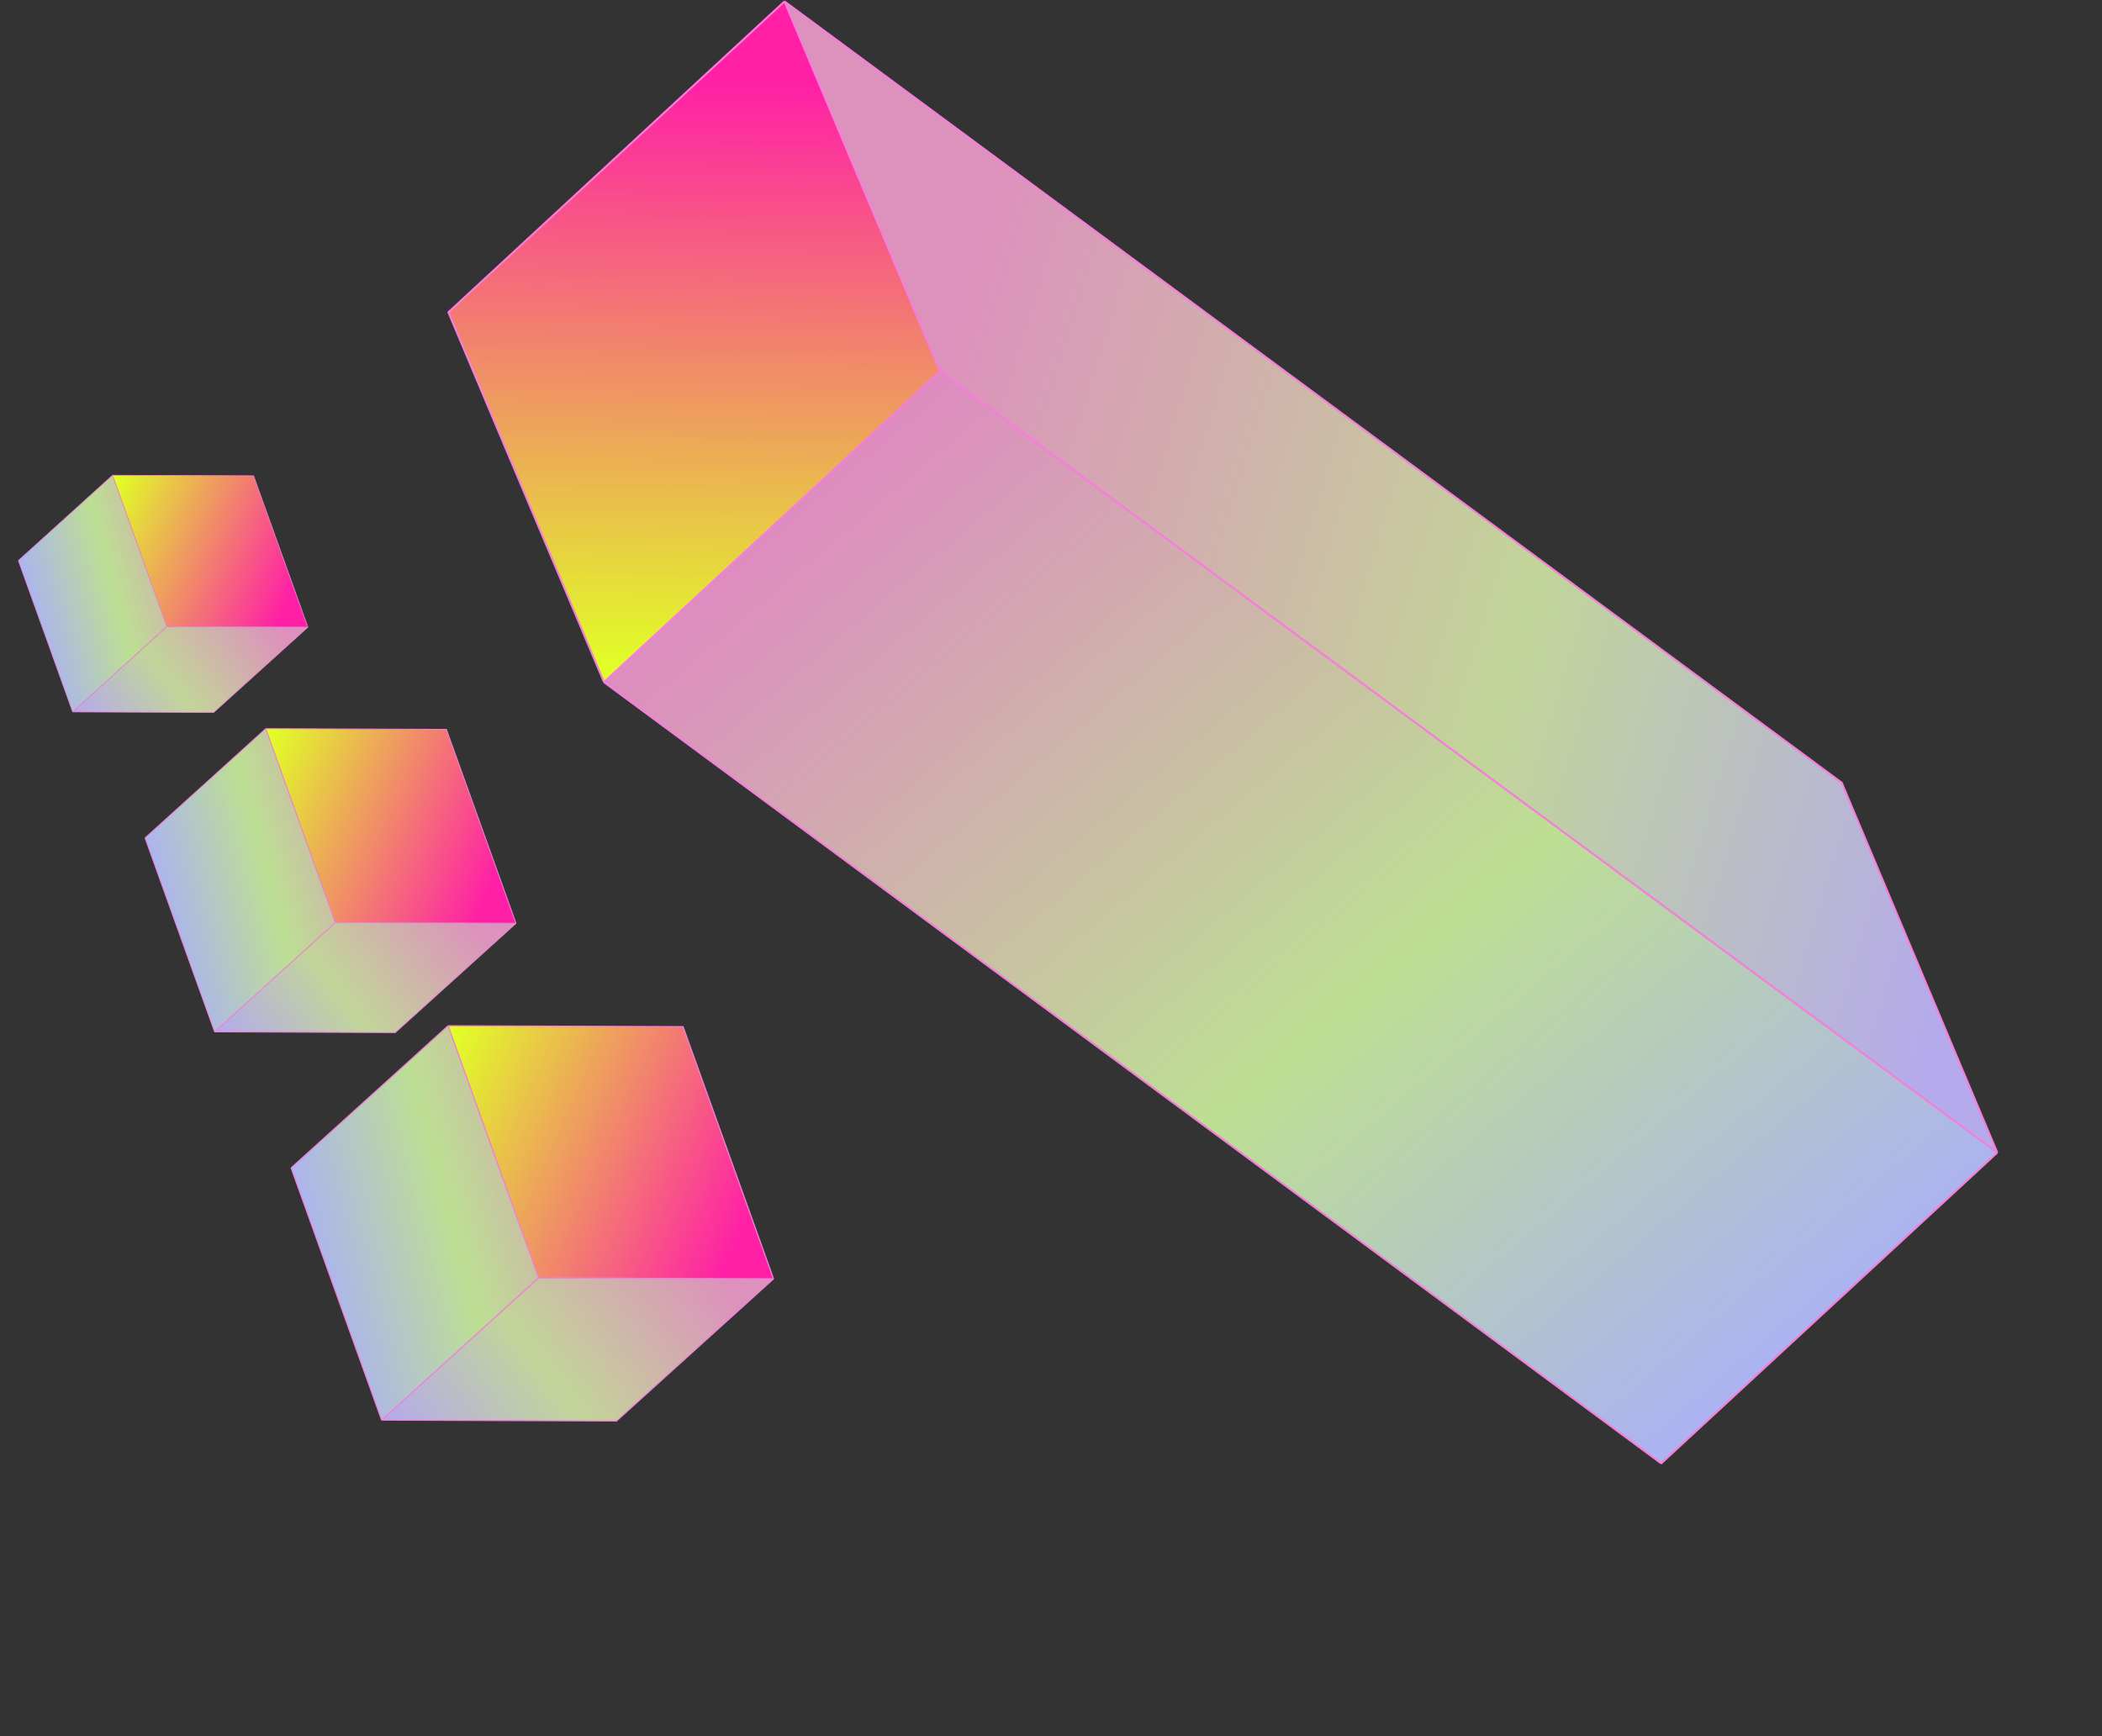
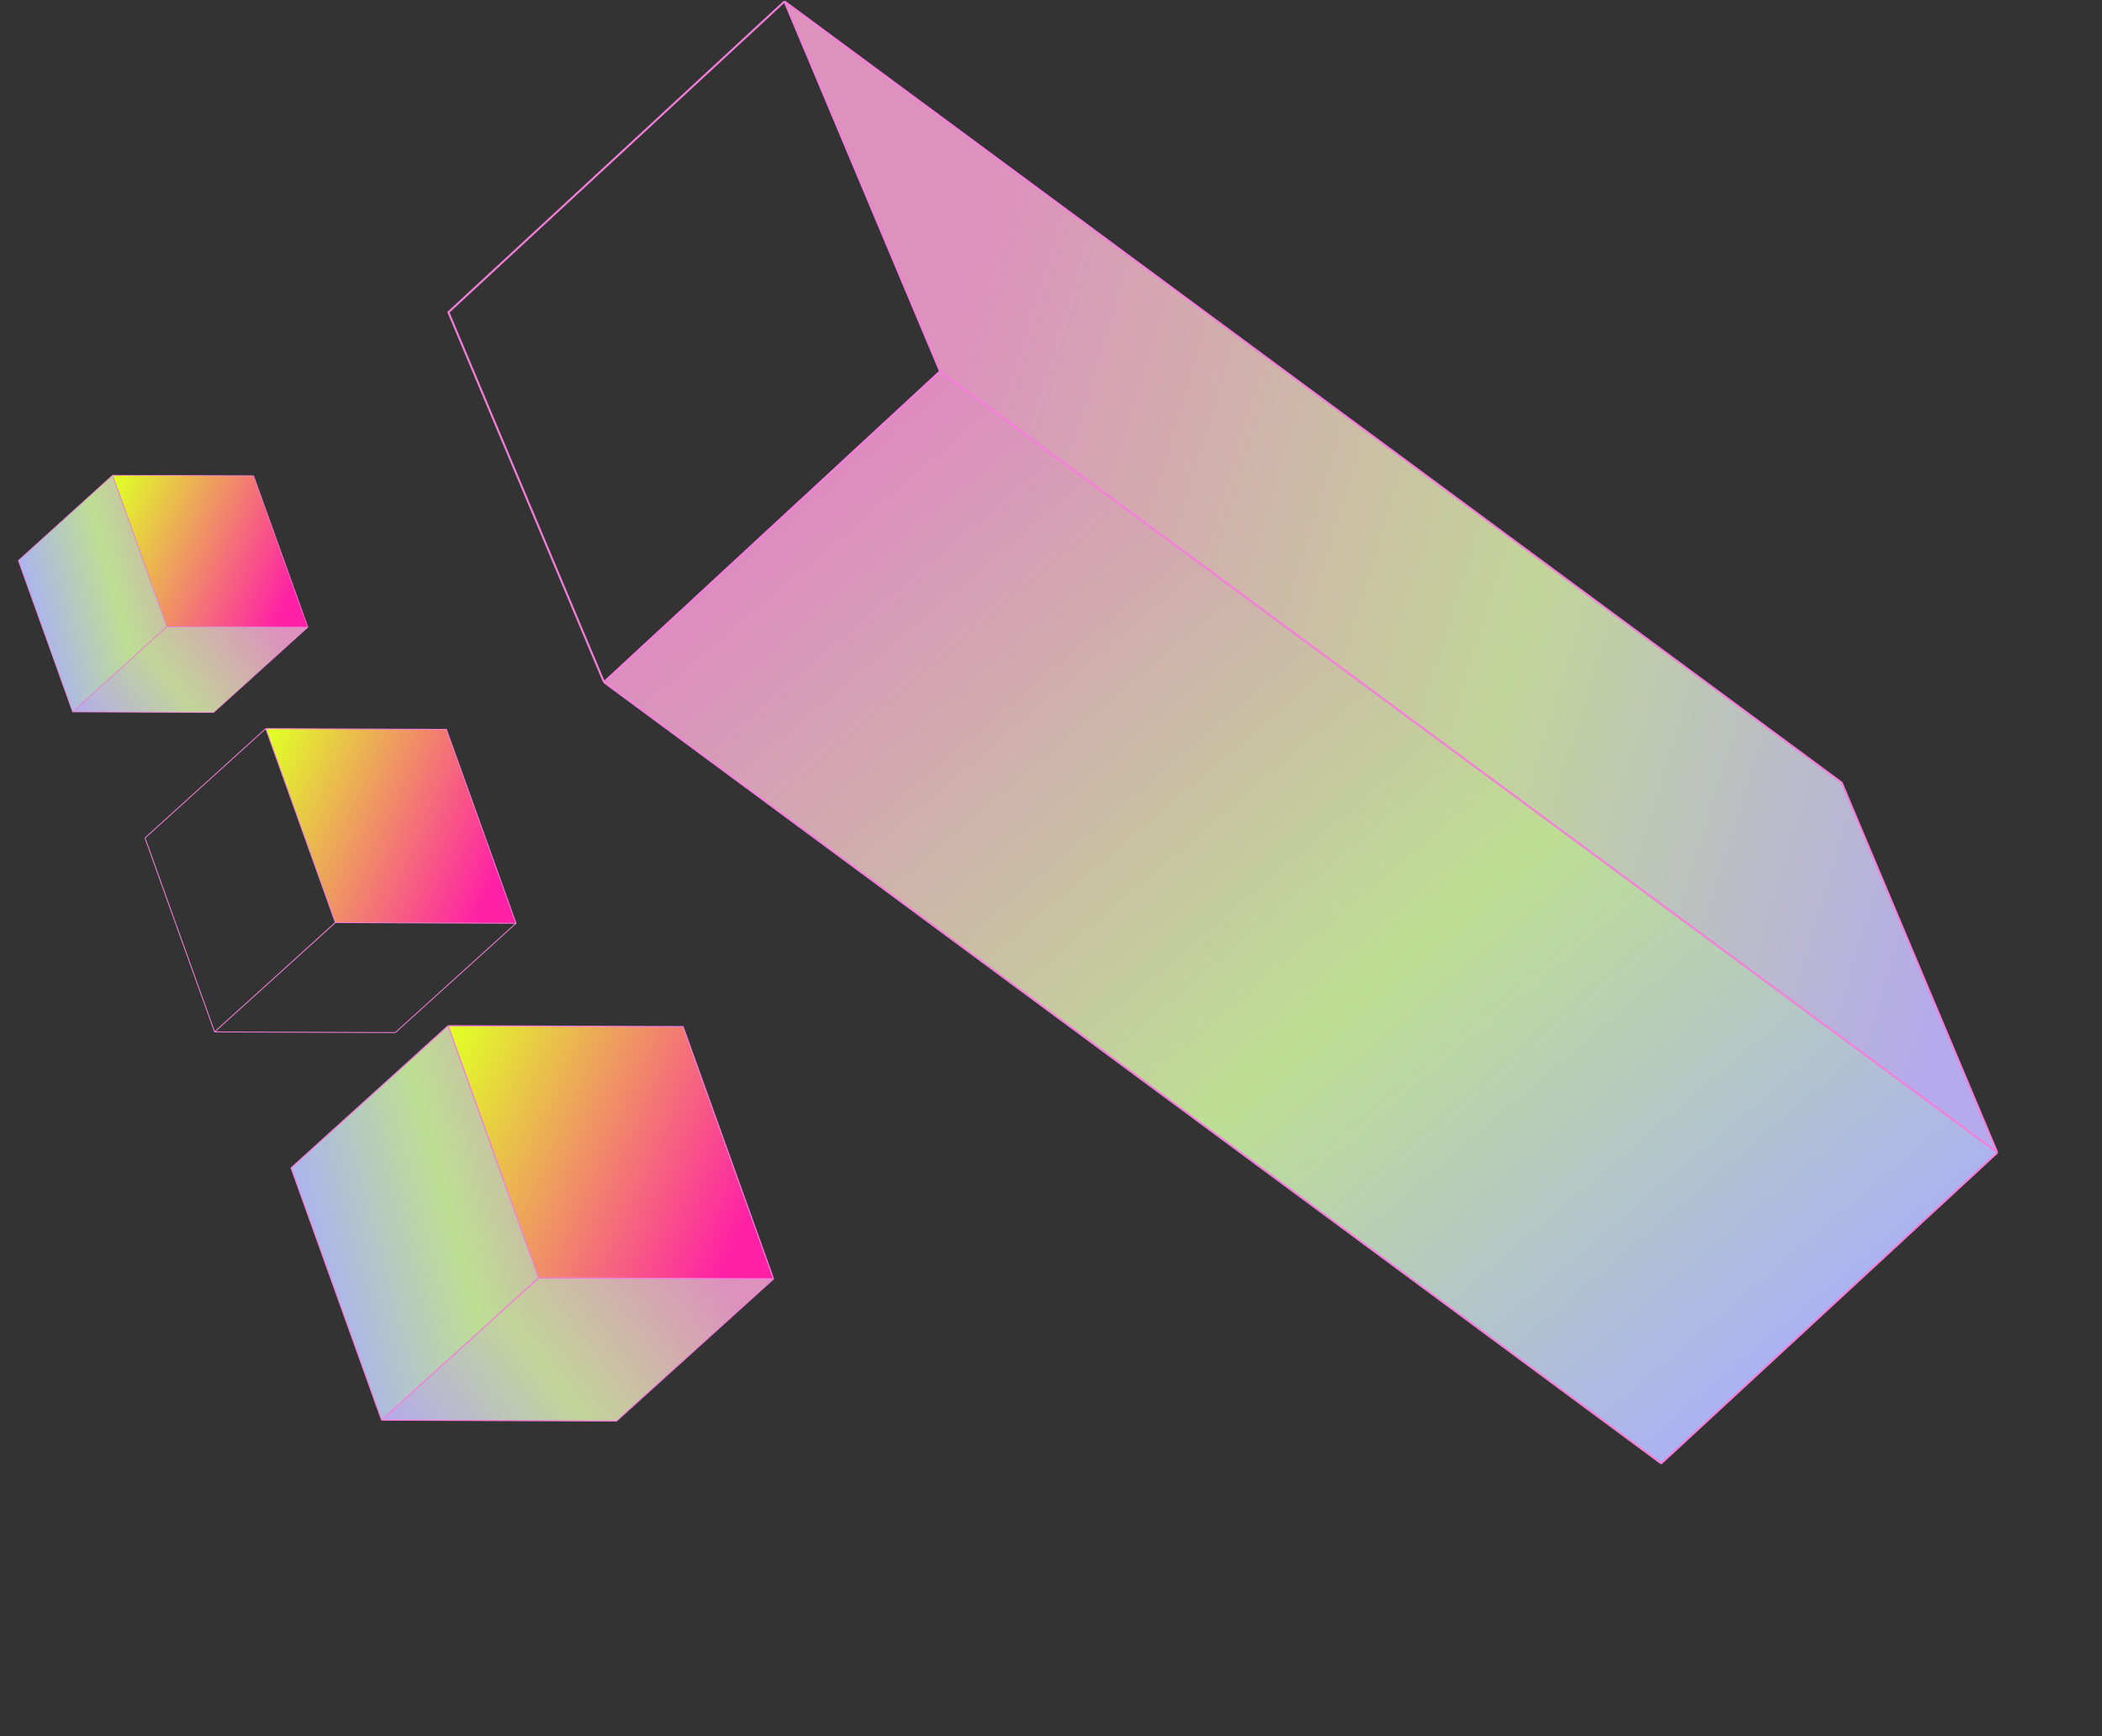
<svg xmlns="http://www.w3.org/2000/svg" width="69" height="57" viewBox="0 0 69 57" fill="none">
  <rect x="0" y="0" width="69" height="57" fill="#333333" stroke="none" />
-   <path d="M25.752 0.047L14.72 10.251L19.826 22.394L30.853 12.194L30.854 12.195L30.858 12.191L25.752 0.047Z" fill="url(#paint0_linear_518_13934)" />
  <path d="M19.826 22.395L54.53 48.044L54.531 48.044L65.562 37.84L30.854 12.195L19.826 22.395Z" fill="url(#paint1_linear_518_13934)" />
  <path d="M25.752 0.047L30.858 12.191L65.562 37.84L60.456 25.696L25.752 0.047Z" fill="url(#paint2_linear_518_13934)" />
  <path d="M25.752 0.047L14.72 10.251L19.826 22.394M25.752 0.047L30.858 12.191M25.752 0.047L60.456 25.696L65.562 37.84M30.858 12.191L65.562 37.84M30.858 12.191L30.854 12.195M19.822 22.398L19.826 22.394M19.826 22.395L30.854 12.195M19.826 22.395L19.826 22.394M19.826 22.395L54.53 48.044M65.562 37.84L54.531 48.044L54.53 48.044M65.562 37.84L30.854 12.195M54.526 48.047L54.53 48.044M65.558 37.843L54.53 48.044M19.826 22.394L30.853 12.194L30.854 12.195" stroke="#F47EDA" stroke-width="0.065" />
  <path d="M25.392 41.985L22.422 33.706L14.711 33.676L17.68 41.952L17.68 41.953L17.681 41.955L25.392 41.985Z" fill="url(#paint3_linear_518_13934)" />
  <path d="M14.71 33.676L9.557 38.343L9.557 38.343L12.527 46.622L17.68 41.953L14.71 33.676Z" fill="url(#paint4_linear_518_13934)" />
  <path d="M25.392 41.985L17.681 41.955L12.527 46.622L20.238 46.652L25.392 41.985Z" fill="url(#paint5_linear_518_13934)" />
  <path d="M25.392 41.985L22.422 33.706L14.711 33.676M25.392 41.985L17.681 41.955M25.392 41.985L20.238 46.652L12.527 46.622M17.681 41.955L12.527 46.622M17.681 41.955L17.68 41.953M14.71 33.673L14.711 33.676M14.71 33.676L17.68 41.953M14.71 33.676L14.711 33.676M14.71 33.676L9.557 38.343M12.527 46.622L9.557 38.343L9.557 38.343M12.527 46.622L17.68 41.953M9.556 38.34L9.557 38.343M12.527 46.619L9.557 38.343M14.711 33.676L17.68 41.952L17.68 41.953" stroke="#F47EDA" stroke-width="0.038" />
  <path d="M16.939 30.312L14.654 23.945L8.724 23.921L11.008 30.286L11.007 30.287L11.008 30.289L16.939 30.312Z" fill="url(#paint6_linear_518_13934)" />
-   <path d="M8.723 23.921L4.76 27.51L4.76 27.511L7.044 33.878L11.007 30.287L8.723 23.921Z" fill="url(#paint7_linear_518_13934)" />
-   <path d="M16.939 30.312L11.008 30.289L7.044 33.878L12.975 33.901L16.939 30.312Z" fill="url(#paint8_linear_518_13934)" />
  <path d="M16.939 30.312L14.654 23.945L8.724 23.921M16.939 30.312L11.008 30.289M16.939 30.312L12.975 33.901L7.044 33.878M11.008 30.289L7.044 33.878M11.008 30.289L11.007 30.287M8.723 23.919L8.724 23.921M8.723 23.921L11.007 30.287M8.723 23.921L8.724 23.921M8.723 23.921L4.76 27.51M7.044 33.878L4.76 27.511L4.76 27.51M7.044 33.878L11.007 30.287M4.759 27.508L4.76 27.51M7.044 33.876L4.76 27.51M8.724 23.921L11.008 30.286L11.007 30.287" stroke="#F47EDA" stroke-width="0.029" />
  <path d="M10.107 20.59L8.324 15.62L3.696 15.602L5.478 20.57L5.478 20.57L5.479 20.572L10.107 20.59Z" fill="url(#paint9_linear_518_13934)" />
  <path d="M3.695 15.602L0.602 18.403L0.602 18.404L2.385 23.373L5.478 20.57L3.695 15.602Z" fill="url(#paint10_linear_518_13934)" />
  <path d="M10.107 20.59L5.479 20.572L2.385 23.373L7.014 23.391L10.107 20.59Z" fill="url(#paint11_linear_518_13934)" />
  <path d="M10.107 20.59L8.324 15.62L3.696 15.602M10.107 20.59L5.479 20.572M10.107 20.59L7.014 23.391L2.385 23.373M5.479 20.572L2.385 23.373M5.479 20.572L5.478 20.57M3.695 15.6L3.696 15.602M3.695 15.602L5.478 20.57M3.695 15.602L3.696 15.602M3.695 15.602L0.602 18.403M2.385 23.373L0.602 18.404L0.602 18.403M2.385 23.373L5.478 20.57M0.601 18.402L0.602 18.403M2.384 23.371L0.602 18.403M3.696 15.602L5.478 20.57L5.478 20.57" stroke="#F47EDA" stroke-width="0.023" />
  <defs>
    <linearGradient id="paint0_linear_518_13934" x1="24.408" y1="2.713" x2="24.058" y2="22.064" gradientUnits="userSpaceOnUse">
      <stop stop-color="#FF20A6" />
      <stop offset="1" stop-color="#E1FF26" />
    </linearGradient>
    <linearGradient id="paint1_linear_518_13934" x1="27.405" y1="10.322" x2="57.529" y2="45.714" gradientUnits="userSpaceOnUse">
      <stop stop-color="#E37EC7" />
      <stop offset="0.607" stop-color="#BDDF93" />
      <stop offset="1" stop-color="#ABB2F3" />
    </linearGradient>
    <linearGradient id="paint2_linear_518_13934" x1="27.86" y1="8.699" x2="67.588" y2="20.826" gradientUnits="userSpaceOnUse">
      <stop offset="0.088" stop-color="#DD91BD" />
      <stop offset="0.594" stop-color="#C2D599" />
      <stop offset="1" stop-color="#B5AAEC" />
    </linearGradient>
    <linearGradient id="paint3_linear_518_13934" x1="24.264" y1="40.651" x2="13.92" y2="36.032" gradientUnits="userSpaceOnUse">
      <stop stop-color="#FF20A6" />
      <stop offset="1" stop-color="#E1FF26" />
    </linearGradient>
    <linearGradient id="paint4_linear_518_13934" x1="22.059" y1="38.006" x2="10.089" y2="41.201" gradientUnits="userSpaceOnUse">
      <stop stop-color="#E37EC7" />
      <stop offset="0.607" stop-color="#BDDF93" />
      <stop offset="1" stop-color="#ABB2F3" />
    </linearGradient>
    <linearGradient id="paint5_linear_518_13934" x1="22.451" y1="38.499" x2="12.349" y2="46.214" gradientUnits="userSpaceOnUse">
      <stop offset="0.088" stop-color="#DD91BD" />
      <stop offset="0.594" stop-color="#C2D599" />
      <stop offset="1" stop-color="#B5AAEC" />
    </linearGradient>
    <linearGradient id="paint6_linear_518_13934" x1="16.071" y1="29.285" x2="8.115" y2="25.733" gradientUnits="userSpaceOnUse">
      <stop stop-color="#FF20A6" />
      <stop offset="1" stop-color="#E1FF26" />
    </linearGradient>
    <linearGradient id="paint7_linear_518_13934" x1="14.376" y1="27.251" x2="5.169" y2="29.708" gradientUnits="userSpaceOnUse">
      <stop stop-color="#E37EC7" />
      <stop offset="0.607" stop-color="#BDDF93" />
      <stop offset="1" stop-color="#ABB2F3" />
    </linearGradient>
    <linearGradient id="paint8_linear_518_13934" x1="14.676" y1="27.63" x2="6.907" y2="33.564" gradientUnits="userSpaceOnUse">
      <stop offset="0.088" stop-color="#DD91BD" />
      <stop offset="0.594" stop-color="#C2D599" />
      <stop offset="1" stop-color="#B5AAEC" />
    </linearGradient>
    <linearGradient id="paint9_linear_518_13934" x1="9.43" y1="19.789" x2="3.221" y2="17.016" gradientUnits="userSpaceOnUse">
      <stop stop-color="#FF20A6" />
      <stop offset="1" stop-color="#E1FF26" />
    </linearGradient>
    <linearGradient id="paint10_linear_518_13934" x1="8.107" y1="18.201" x2="0.921" y2="20.119" gradientUnits="userSpaceOnUse">
      <stop stop-color="#E37EC7" />
      <stop offset="0.607" stop-color="#BDDF93" />
      <stop offset="1" stop-color="#ABB2F3" />
    </linearGradient>
    <linearGradient id="paint11_linear_518_13934" x1="8.342" y1="18.497" x2="2.278" y2="23.128" gradientUnits="userSpaceOnUse">
      <stop offset="0.088" stop-color="#DD91BD" />
      <stop offset="0.594" stop-color="#C2D599" />
      <stop offset="1" stop-color="#B5AAEC" />
    </linearGradient>
  </defs>
</svg>